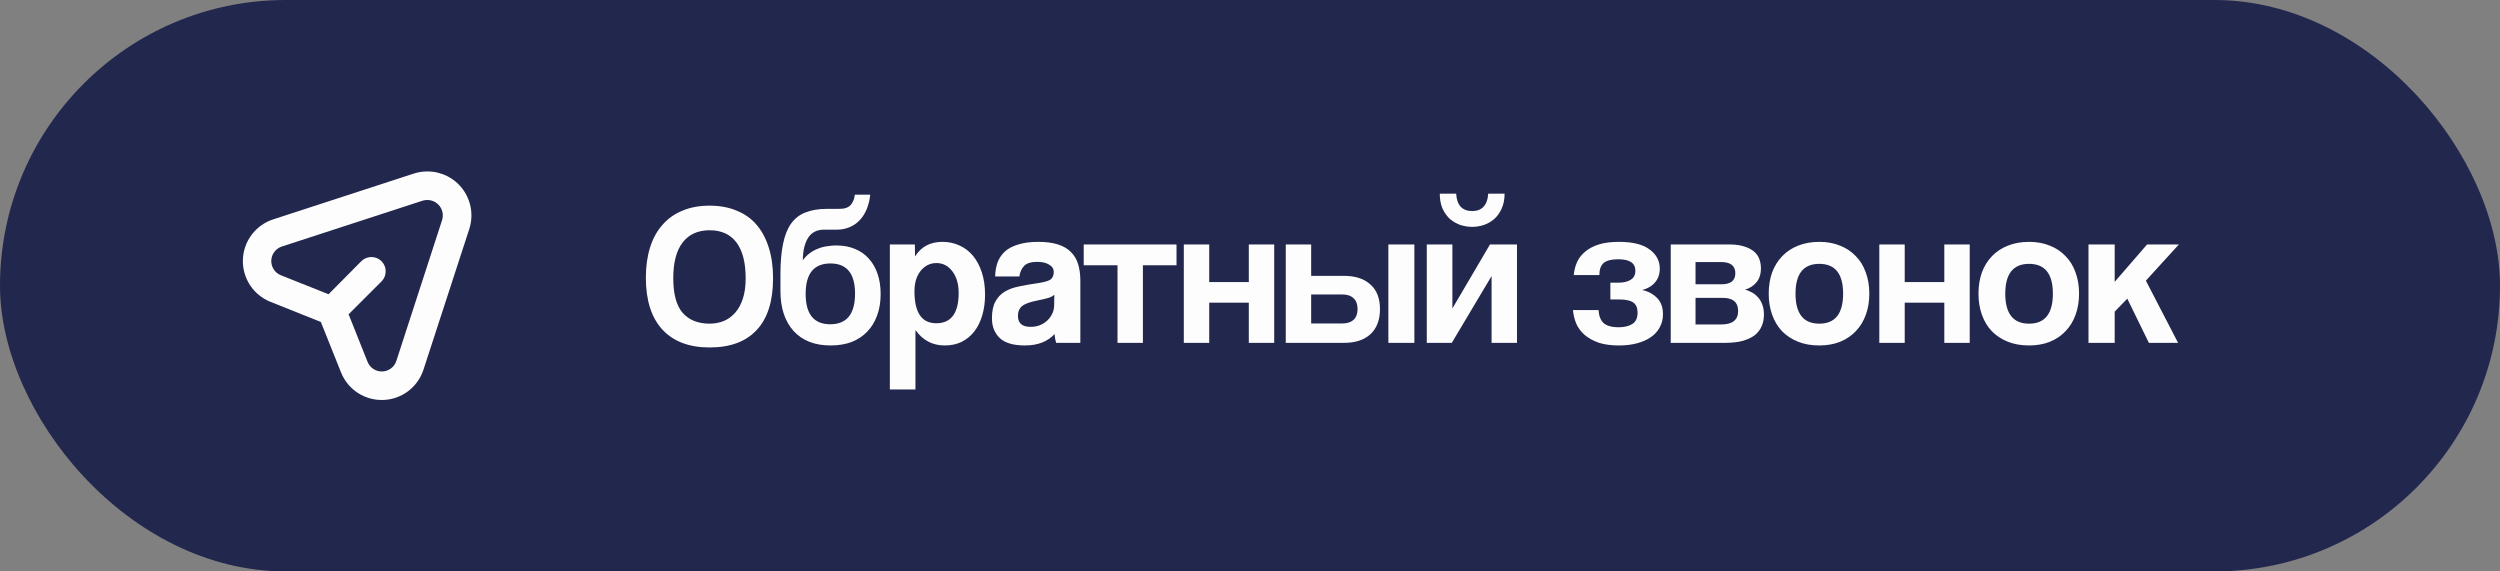
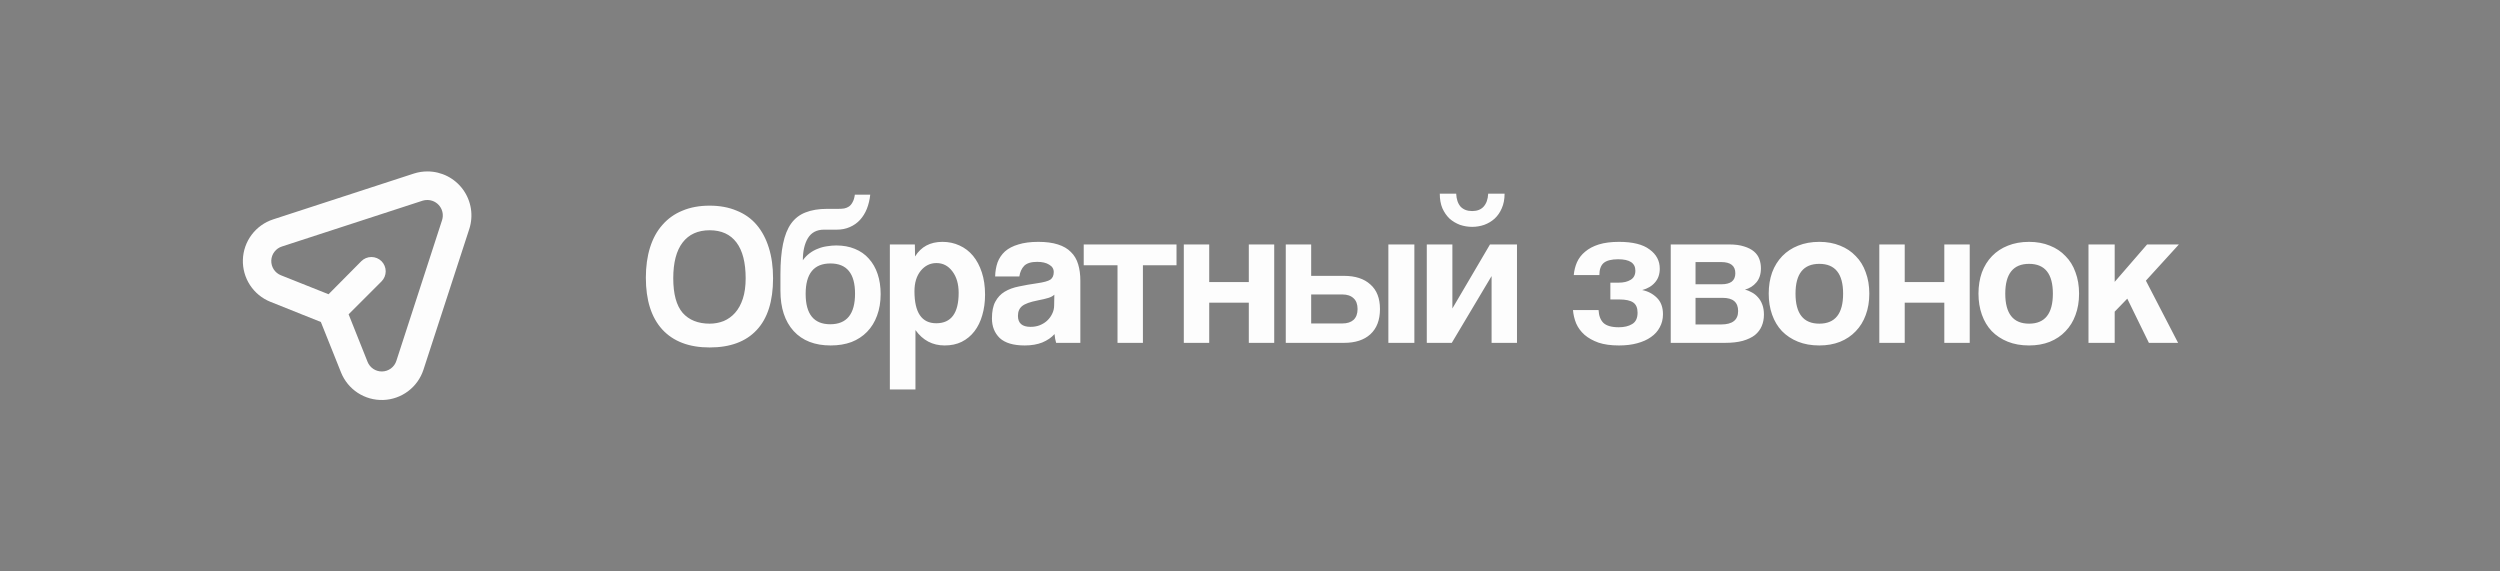
<svg xmlns="http://www.w3.org/2000/svg" width="175" height="40" viewBox="0 0 175 40" fill="none">
  <rect x="0" y="0" width="175" height="40" fill="#808080" stroke="none" />
-   <rect width="175" height="40" rx="20" fill="#22274D" />
  <path d="M29.919 12C29.595 12 29.274 12.05 28.966 12.15L19.117 15.358C18.518 15.554 17.994 15.929 17.615 16.433C17.237 16.938 17.022 17.546 17.002 18.176C16.981 18.806 17.155 19.427 17.499 19.955C17.843 20.483 18.342 20.892 18.927 21.127L22.46 22.54L23.873 26.073C24.108 26.658 24.517 27.157 25.044 27.501C25.572 27.845 26.194 28.019 26.823 27.998C27.453 27.978 28.062 27.763 28.566 27.385C29.07 27.006 29.445 26.482 29.641 25.883L32.849 16.033C32.999 15.571 33.038 15.079 32.962 14.599C32.886 14.119 32.697 13.663 32.412 13.27C32.126 12.876 31.751 12.556 31.318 12.335C30.884 12.115 30.405 12 29.919 12ZM30.944 15.413L27.748 25.253C27.68 25.47 27.545 25.659 27.362 25.794C27.179 25.929 26.958 26.002 26.731 26.003C26.516 26.004 26.305 25.941 26.127 25.821C25.948 25.701 25.81 25.53 25.73 25.33L24.403 22.002L26.706 19.699C26.893 19.511 26.999 19.257 26.999 18.991C26.999 18.726 26.893 18.471 26.706 18.284C26.518 18.096 26.264 17.991 25.998 17.991C25.733 17.991 25.478 18.096 25.291 18.284L22.998 20.597L19.67 19.271C19.463 19.191 19.286 19.047 19.164 18.861C19.042 18.675 18.982 18.456 18.99 18.234C18.998 18.012 19.076 17.797 19.212 17.622C19.347 17.445 19.535 17.316 19.747 17.251L29.599 14.043C29.703 14.013 29.81 13.998 29.919 14C30.089 14.001 30.256 14.041 30.408 14.119C30.559 14.196 30.69 14.309 30.79 14.446C30.89 14.584 30.956 14.743 30.983 14.911C31.009 15.079 30.996 15.251 30.944 15.413Z" fill="#FDFDFD" />
  <path d="M49.676 22.656C50.021 22.656 50.348 22.595 50.656 22.474C50.964 22.343 51.23 22.152 51.454 21.9C51.687 21.639 51.869 21.307 52 20.906C52.131 20.505 52.196 20.029 52.196 19.478C52.196 18.377 51.981 17.541 51.552 16.972C51.123 16.403 50.497 16.118 49.676 16.118C48.855 16.118 48.225 16.403 47.786 16.972C47.347 17.541 47.128 18.377 47.128 19.478C47.128 20.579 47.347 21.387 47.786 21.9C48.234 22.404 48.864 22.656 49.676 22.656ZM49.676 24.322C48.239 24.322 47.133 23.902 46.358 23.062C45.593 22.222 45.21 21.013 45.21 19.436C45.21 18.652 45.308 17.947 45.504 17.322C45.7 16.697 45.989 16.169 46.372 15.74C46.755 15.301 47.221 14.97 47.772 14.746C48.323 14.513 48.957 14.396 49.676 14.396C50.385 14.396 51.015 14.513 51.566 14.746C52.126 14.97 52.593 15.301 52.966 15.74C53.339 16.179 53.624 16.715 53.82 17.35C54.016 17.975 54.114 18.685 54.114 19.478C54.114 21.083 53.731 22.292 52.966 23.104C52.21 23.916 51.113 24.322 49.676 24.322ZM58.145 24.182C57.034 24.182 56.171 23.846 55.555 23.174C54.939 22.493 54.631 21.555 54.631 20.36V19.198C54.631 18.358 54.692 17.649 54.813 17.07C54.934 16.482 55.121 16.011 55.373 15.656C55.634 15.292 55.97 15.031 56.381 14.872C56.801 14.704 57.305 14.62 57.893 14.62H58.677C58.836 14.62 58.976 14.611 59.097 14.592C59.228 14.564 59.34 14.517 59.433 14.452C59.536 14.377 59.62 14.275 59.685 14.144C59.76 14.013 59.811 13.841 59.839 13.626H60.917C60.88 13.981 60.8 14.312 60.679 14.62C60.558 14.919 60.399 15.175 60.203 15.39C60.007 15.605 59.769 15.773 59.489 15.894C59.218 16.015 58.915 16.076 58.579 16.076H57.683C57.17 16.076 56.792 16.277 56.549 16.678C56.316 17.07 56.199 17.583 56.199 18.218C56.339 18.022 56.498 17.859 56.675 17.728C56.862 17.588 57.058 17.481 57.263 17.406C57.468 17.322 57.678 17.266 57.893 17.238C58.117 17.201 58.332 17.182 58.537 17.182C59.022 17.182 59.456 17.261 59.839 17.42C60.231 17.579 60.558 17.807 60.819 18.106C61.09 18.405 61.295 18.764 61.435 19.184C61.575 19.604 61.645 20.071 61.645 20.584C61.645 21.144 61.561 21.648 61.393 22.096C61.234 22.535 61.001 22.913 60.693 23.23C60.394 23.538 60.03 23.776 59.601 23.944C59.172 24.103 58.686 24.182 58.145 24.182ZM58.117 22.698C59.274 22.698 59.853 21.984 59.853 20.556C59.853 19.147 59.279 18.442 58.131 18.442C56.974 18.442 56.395 19.151 56.395 20.57C56.395 21.989 56.969 22.698 58.117 22.698ZM65.538 22.628C66.583 22.628 67.106 21.919 67.106 20.5C67.106 19.884 66.961 19.385 66.672 19.002C66.382 18.61 66.009 18.414 65.552 18.414C65.113 18.414 64.744 18.596 64.446 18.96C64.156 19.324 64.012 19.8 64.012 20.388C64.012 21.881 64.52 22.628 65.538 22.628ZM62.29 27.262V17.112H64.04L64.054 17.952C64.474 17.271 65.113 16.93 65.972 16.93C66.401 16.93 66.798 17.014 67.162 17.182C67.535 17.35 67.852 17.593 68.114 17.91C68.375 18.227 68.58 18.615 68.73 19.072C68.879 19.529 68.954 20.047 68.954 20.626C68.954 21.149 68.888 21.629 68.758 22.068C68.636 22.497 68.454 22.871 68.212 23.188C67.969 23.505 67.67 23.753 67.316 23.93C66.97 24.098 66.574 24.182 66.126 24.182C65.276 24.182 64.595 23.823 64.082 23.104V27.262H62.29ZM73.804 20.626C73.711 20.719 73.575 20.794 73.398 20.85C73.221 20.906 72.964 20.967 72.628 21.032C72.105 21.135 71.746 21.265 71.55 21.424C71.354 21.583 71.256 21.811 71.256 22.11C71.256 22.623 71.55 22.88 72.138 22.88C72.371 22.88 72.586 22.843 72.782 22.768C72.987 22.684 73.16 22.577 73.3 22.446C73.449 22.306 73.566 22.147 73.65 21.97C73.743 21.783 73.79 21.587 73.79 21.382L73.804 20.626ZM73.93 24C73.874 23.823 73.837 23.617 73.818 23.384C73.603 23.627 73.319 23.823 72.964 23.972C72.609 24.112 72.199 24.182 71.732 24.182C70.939 24.182 70.355 24.009 69.982 23.664C69.618 23.309 69.436 22.852 69.436 22.292C69.436 21.797 69.515 21.405 69.674 21.116C69.833 20.817 70.052 20.584 70.332 20.416C70.612 20.248 70.943 20.127 71.326 20.052C71.718 19.968 72.143 19.893 72.6 19.828C73.057 19.763 73.365 19.679 73.524 19.576C73.683 19.464 73.762 19.287 73.762 19.044C73.762 18.82 73.655 18.647 73.44 18.526C73.235 18.395 72.955 18.33 72.6 18.33C72.18 18.33 71.877 18.423 71.69 18.61C71.513 18.797 71.401 19.044 71.354 19.352H69.66C69.669 18.997 69.725 18.671 69.828 18.372C69.94 18.073 70.113 17.817 70.346 17.602C70.589 17.387 70.901 17.224 71.284 17.112C71.667 16.991 72.133 16.93 72.684 16.93C73.225 16.93 73.683 16.991 74.056 17.112C74.439 17.233 74.742 17.411 74.966 17.644C75.199 17.868 75.367 18.153 75.47 18.498C75.573 18.834 75.624 19.217 75.624 19.646V24H73.93ZM78.226 24V18.568H75.86V17.112H82.356V18.568H80.004V24H78.226ZM82.867 24V17.112H84.645V19.744H87.417V17.112H89.195V24H87.417V21.186H84.645V24H82.867ZM91.782 17.112V19.31H94.078C94.871 19.31 95.487 19.511 95.926 19.912C96.374 20.304 96.598 20.878 96.598 21.634C96.598 22.399 96.374 22.987 95.926 23.398C95.487 23.799 94.871 24 94.078 24H90.004V17.112H91.782ZM91.782 20.612V22.642H93.966C94.302 22.642 94.563 22.558 94.75 22.39C94.936 22.213 95.03 21.961 95.03 21.634C95.03 21.298 94.936 21.046 94.75 20.878C94.563 20.701 94.302 20.612 93.966 20.612H91.782ZM97.186 24V17.112H99.006V24H97.186ZM105.321 13.556C105.321 13.948 105.255 14.289 105.125 14.578C105.003 14.867 104.835 15.11 104.621 15.306C104.415 15.493 104.173 15.637 103.893 15.74C103.622 15.833 103.342 15.88 103.053 15.88C102.763 15.88 102.479 15.833 102.199 15.74C101.928 15.637 101.685 15.493 101.471 15.306C101.265 15.11 101.097 14.867 100.967 14.578C100.845 14.289 100.785 13.948 100.785 13.556H101.933C101.951 13.948 102.054 14.251 102.241 14.466C102.437 14.671 102.707 14.774 103.053 14.774C103.398 14.774 103.664 14.671 103.851 14.466C104.047 14.251 104.154 13.948 104.173 13.556H105.321ZM99.875 24V17.112H101.667V21.592L104.299 17.112H106.189V24H104.411V19.324L101.625 24H99.875ZM112.726 20.962V19.786H113.314C113.65 19.786 113.926 19.721 114.14 19.59C114.364 19.459 114.476 19.245 114.476 18.946C114.476 18.414 114.075 18.148 113.272 18.148C112.796 18.148 112.456 18.237 112.25 18.414C112.054 18.591 111.956 18.871 111.956 19.254H110.164C110.192 18.937 110.267 18.638 110.388 18.358C110.519 18.069 110.71 17.821 110.962 17.616C111.214 17.401 111.532 17.233 111.914 17.112C112.306 16.991 112.778 16.93 113.328 16.93C114.29 16.93 115.004 17.107 115.47 17.462C115.946 17.807 116.184 18.255 116.184 18.806C116.184 19.198 116.072 19.52 115.848 19.772C115.634 20.024 115.335 20.201 114.952 20.304C115.344 20.379 115.685 20.556 115.974 20.836C116.264 21.116 116.408 21.503 116.408 21.998C116.408 22.334 116.334 22.637 116.184 22.908C116.044 23.179 115.839 23.407 115.568 23.594C115.307 23.781 114.985 23.925 114.602 24.028C114.229 24.131 113.804 24.182 113.328 24.182C112.768 24.182 112.292 24.117 111.9 23.986C111.508 23.846 111.182 23.664 110.92 23.44C110.659 23.207 110.463 22.941 110.332 22.642C110.211 22.343 110.136 22.031 110.108 21.704H111.9C111.919 22.096 112.031 22.395 112.236 22.6C112.451 22.805 112.81 22.908 113.314 22.908C113.697 22.908 114.01 22.833 114.252 22.684C114.504 22.535 114.63 22.269 114.63 21.886C114.63 21.55 114.528 21.312 114.322 21.172C114.117 21.032 113.795 20.962 113.356 20.962H112.726ZM116.951 24V17.112H121.053C121.464 17.112 121.809 17.159 122.089 17.252C122.369 17.336 122.598 17.453 122.775 17.602C122.952 17.751 123.078 17.929 123.153 18.134C123.228 18.339 123.265 18.554 123.265 18.778C123.265 19.189 123.158 19.52 122.943 19.772C122.738 20.015 122.472 20.183 122.145 20.276C122.313 20.313 122.476 20.379 122.635 20.472C122.794 20.556 122.934 20.668 123.055 20.808C123.186 20.948 123.288 21.121 123.363 21.326C123.438 21.522 123.475 21.755 123.475 22.026C123.475 22.315 123.424 22.581 123.321 22.824C123.218 23.067 123.06 23.277 122.845 23.454C122.63 23.622 122.346 23.757 121.991 23.86C121.646 23.953 121.23 24 120.745 24H116.951ZM120.479 22.712C121.272 22.712 121.669 22.399 121.669 21.774C121.669 21.158 121.31 20.85 120.591 20.85H118.687V22.712H120.479ZM120.521 19.898C120.82 19.898 121.053 19.837 121.221 19.716C121.389 19.585 121.473 19.389 121.473 19.128C121.473 18.605 121.142 18.344 120.479 18.344H118.687V19.898H120.521ZM127.352 22.656C128.462 22.656 129.018 21.956 129.018 20.556C129.018 19.165 128.462 18.47 127.352 18.47C126.241 18.47 125.686 19.165 125.686 20.556C125.686 21.956 126.241 22.656 127.352 22.656ZM127.352 24.182C126.792 24.182 126.292 24.093 125.854 23.916C125.415 23.739 125.042 23.491 124.734 23.174C124.435 22.857 124.206 22.474 124.048 22.026C123.889 21.578 123.81 21.088 123.81 20.556C123.81 20.015 123.889 19.52 124.048 19.072C124.216 18.624 124.454 18.241 124.762 17.924C125.07 17.607 125.438 17.364 125.868 17.196C126.306 17.019 126.801 16.93 127.352 16.93C127.893 16.93 128.378 17.019 128.808 17.196C129.237 17.364 129.601 17.607 129.9 17.924C130.208 18.232 130.441 18.61 130.6 19.058C130.768 19.506 130.852 20.005 130.852 20.556C130.852 21.107 130.768 21.606 130.6 22.054C130.441 22.493 130.208 22.871 129.9 23.188C129.601 23.505 129.232 23.753 128.794 23.93C128.364 24.098 127.884 24.182 127.352 24.182ZM131.552 24V17.112H133.33V19.744H136.102V17.112H137.88V24H136.102V21.186H133.33V24H131.552ZM142.035 22.656C143.146 22.656 143.701 21.956 143.701 20.556C143.701 19.165 143.146 18.47 142.035 18.47C140.925 18.47 140.369 19.165 140.369 20.556C140.369 21.956 140.925 22.656 142.035 22.656ZM142.035 24.182C141.475 24.182 140.976 24.093 140.537 23.916C140.099 23.739 139.725 23.491 139.417 23.174C139.119 22.857 138.89 22.474 138.731 22.026C138.573 21.578 138.493 21.088 138.493 20.556C138.493 20.015 138.573 19.52 138.731 19.072C138.899 18.624 139.137 18.241 139.445 17.924C139.753 17.607 140.122 17.364 140.551 17.196C140.99 17.019 141.485 16.93 142.035 16.93C142.577 16.93 143.062 17.019 143.491 17.196C143.921 17.364 144.285 17.607 144.583 17.924C144.891 18.232 145.125 18.61 145.283 19.058C145.451 19.506 145.535 20.005 145.535 20.556C145.535 21.107 145.451 21.606 145.283 22.054C145.125 22.493 144.891 22.871 144.583 23.188C144.285 23.505 143.916 23.753 143.477 23.93C143.048 24.098 142.567 24.182 142.035 24.182ZM150.422 24L148.91 20.906L148.028 21.816V24H146.194V17.112H148.028V19.73L150.296 17.112H152.522L150.212 19.646L152.466 24H150.422Z" fill="#FDFDFD" />
</svg>